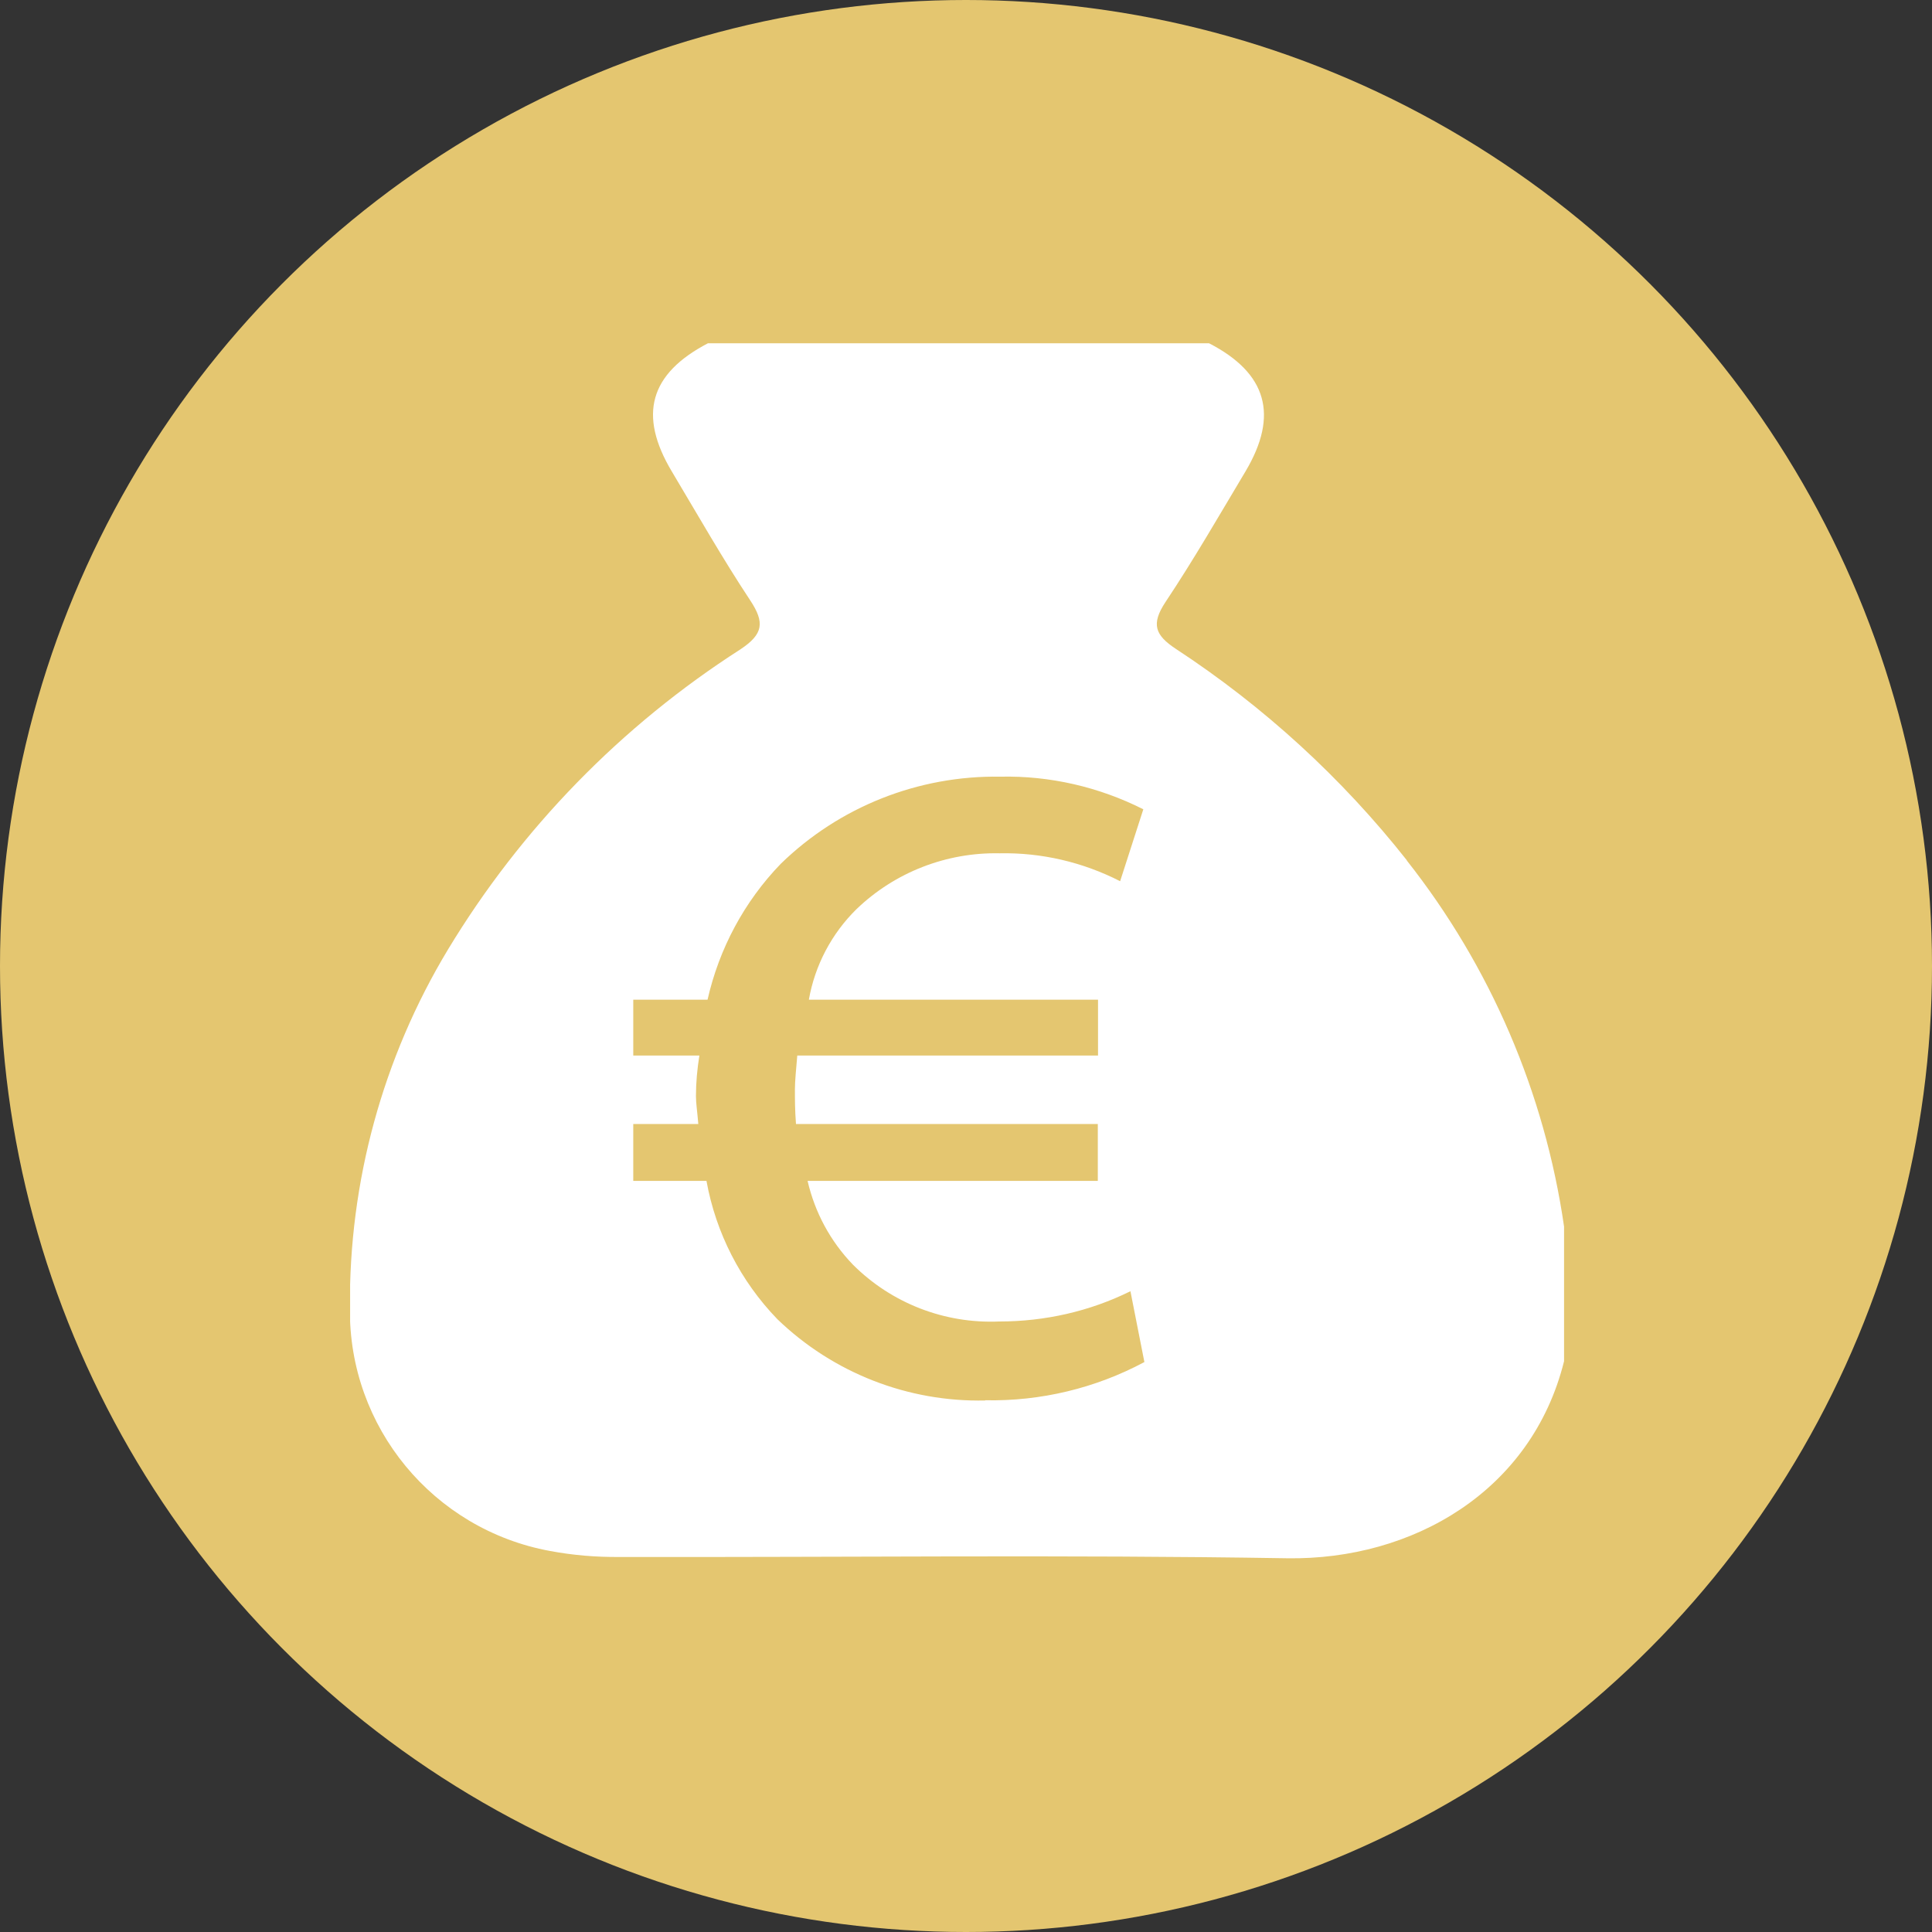
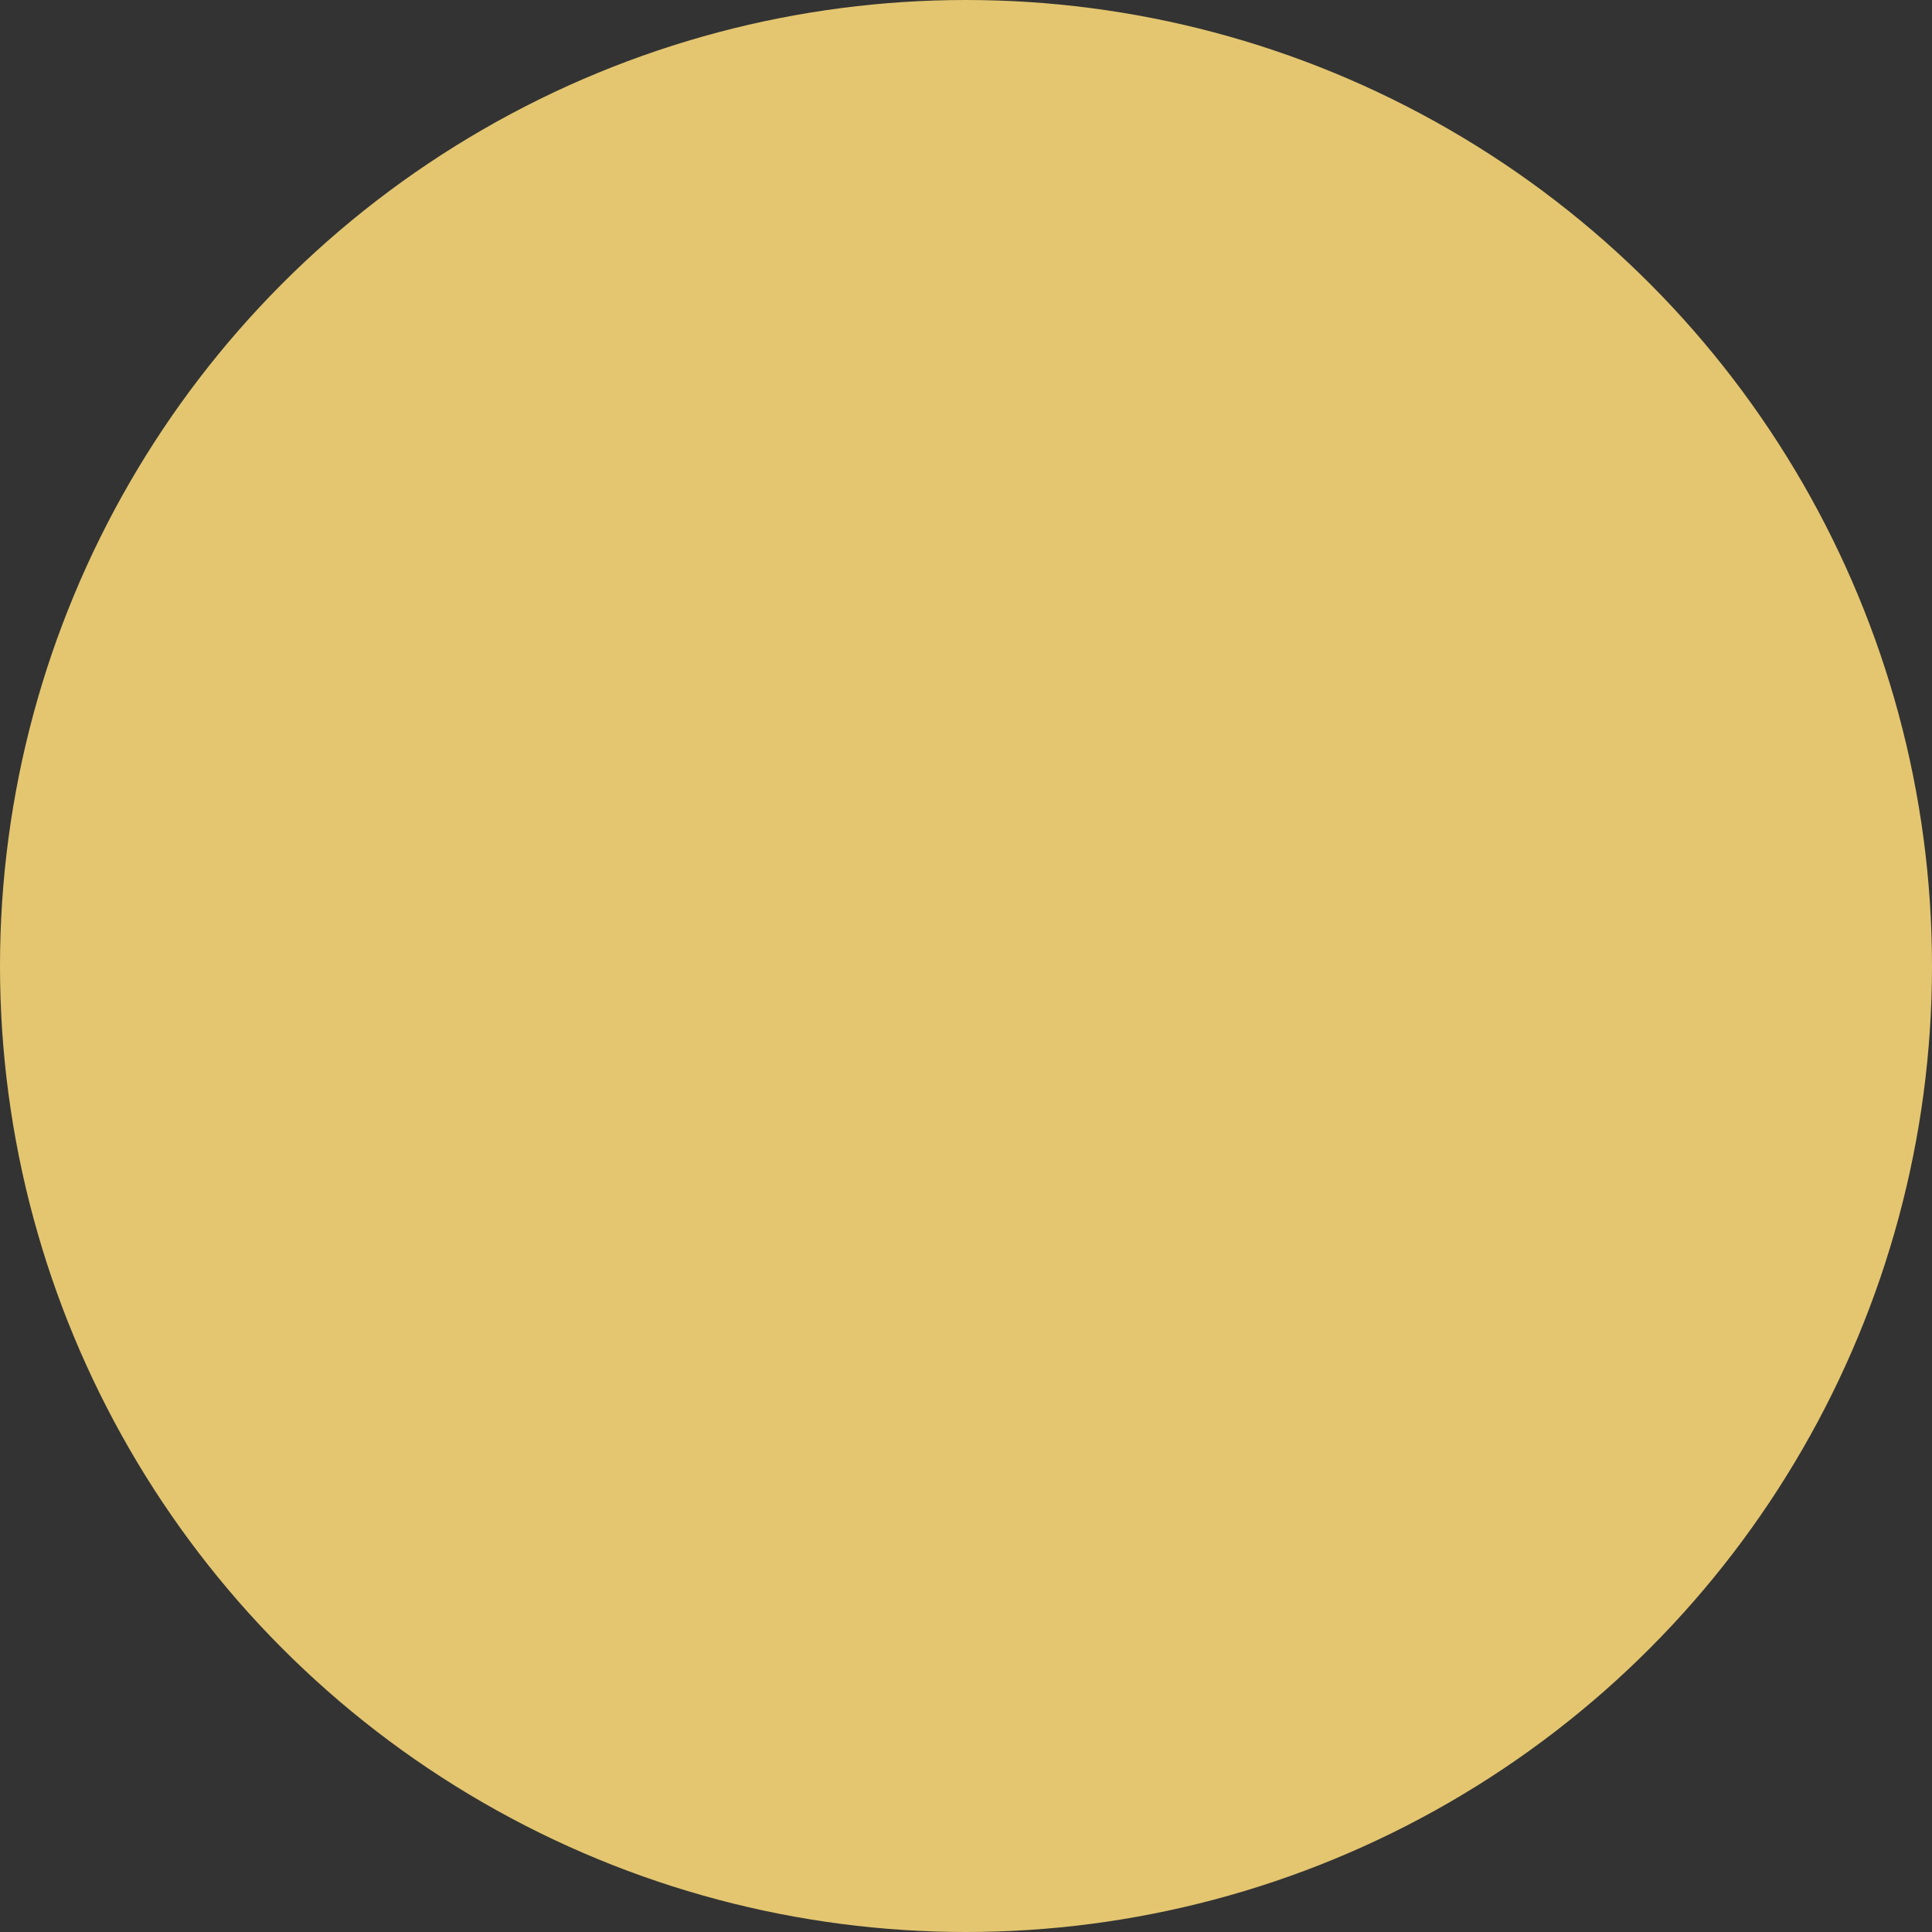
<svg xmlns="http://www.w3.org/2000/svg" id="Ebene_2" data-name="Ebene 2" viewBox="0 0 90 90">
  <rect x="0" y="0" width="90" height="90" fill="#333333" stroke="none" />
  <defs>
    <style>      .cls-1 {        fill: none;      }      .cls-1, .cls-2, .cls-3 {        stroke-width: 0px;      }      .cls-2 {        fill: #e4c670;      }      .cls-4 {        clip-path: url(#clippath);      }      .cls-3 {        fill: #fff;      }    </style>
    <clipPath id="clippath">
-       <rect class="cls-1" x="16.31" y="15.99" width="56.56" height="56.6" />
-     </clipPath>
+       </clipPath>
  </defs>
  <g id="Ebene_1-2" data-name="Ebene 1">
    <circle id="Ellipse_6" data-name="Ellipse 6" class="cls-2" cx="45" cy="45" r="45" />
    <g id="Gruppe_28" data-name="Gruppe 28">
      <g class="cls-4">
        <g id="Gruppe_27" data-name="Gruppe 27">
-           <path id="Pfad_17" data-name="Pfad 17" class="cls-3" d="M65.54,40.08c-3.03-3.84-6.67-7.17-10.76-9.85-.97-.64-1.17-1.15-.49-2.18,1.32-1.98,2.51-4.05,3.73-6.09,1.56-2.62,1-4.58-1.7-5.97h-23.34c-2.72,1.42-3.26,3.34-1.68,5.98,1.2,2.01,2.36,4.05,3.65,6,.68,1.03.61,1.57-.46,2.28-5.55,3.56-10.21,8.34-13.62,13.98-3.04,5.04-4.62,10.83-4.57,16.72-.06,5.53,3.88,10.3,9.32,11.3,1.07.2,2.15.29,3.24.28,10.37.02,20.74-.11,31.1.06,5.83.09,11.39-3.11,12.9-9.18v-6.27c-.9-6.23-3.43-12.12-7.33-17.06M45.9,65.24c-3.6.08-7.09-1.28-9.69-3.79-1.71-1.77-2.86-4.01-3.3-6.44h-3.41v-2.65h3.03c-.05-.6-.11-.97-.11-1.3,0-.63.06-1.27.16-1.89h-3.08v-2.6h3.46c.54-2.38,1.71-4.57,3.41-6.33,2.73-2.66,6.41-4.12,10.23-4.06,2.31-.05,4.6.48,6.66,1.52l-1.08,3.35c-1.74-.89-3.67-1.34-5.62-1.3-2.47-.05-4.87.88-6.66,2.6-1.16,1.14-1.94,2.62-2.22,4.22h13.47v2.6h-14.01c-.05.6-.11,1.19-.11,1.57,0,.49,0,.97.05,1.62h14.06v2.65h-13.52c.34,1.47,1.06,2.81,2.11,3.9,1.8,1.8,4.27,2.76,6.82,2.65,2.12,0,4.21-.47,6.11-1.41l.65,3.3c-2.28,1.22-4.83,1.83-7.41,1.78" />
+           <path id="Pfad_17" data-name="Pfad 17" class="cls-3" d="M65.54,40.08c-3.03-3.84-6.67-7.17-10.76-9.85-.97-.64-1.17-1.15-.49-2.18,1.32-1.98,2.51-4.05,3.73-6.09,1.56-2.62,1-4.58-1.7-5.97h-23.34c-2.72,1.42-3.26,3.34-1.68,5.98,1.2,2.01,2.36,4.05,3.65,6,.68,1.03.61,1.57-.46,2.28-5.55,3.56-10.21,8.34-13.62,13.98-3.04,5.04-4.62,10.83-4.57,16.72-.06,5.53,3.88,10.3,9.32,11.3,1.07.2,2.15.29,3.24.28,10.37.02,20.74-.11,31.1.06,5.83.09,11.39-3.11,12.9-9.18v-6.27c-.9-6.23-3.43-12.12-7.33-17.06M45.9,65.24c-3.6.08-7.09-1.28-9.69-3.79-1.71-1.77-2.86-4.01-3.3-6.44h-3.41v-2.65c-.05-.6-.11-.97-.11-1.3,0-.63.06-1.27.16-1.89h-3.08v-2.6h3.46c.54-2.38,1.71-4.57,3.41-6.33,2.73-2.66,6.41-4.12,10.23-4.06,2.31-.05,4.6.48,6.66,1.52l-1.08,3.35c-1.74-.89-3.67-1.34-5.62-1.3-2.47-.05-4.87.88-6.66,2.6-1.16,1.14-1.94,2.62-2.22,4.22h13.47v2.6h-14.01c-.05.6-.11,1.19-.11,1.57,0,.49,0,.97.05,1.62h14.06v2.65h-13.52c.34,1.47,1.06,2.81,2.11,3.9,1.8,1.8,4.27,2.76,6.82,2.65,2.12,0,4.21-.47,6.11-1.41l.65,3.3c-2.28,1.22-4.83,1.83-7.41,1.78" />
        </g>
      </g>
    </g>
  </g>
</svg>